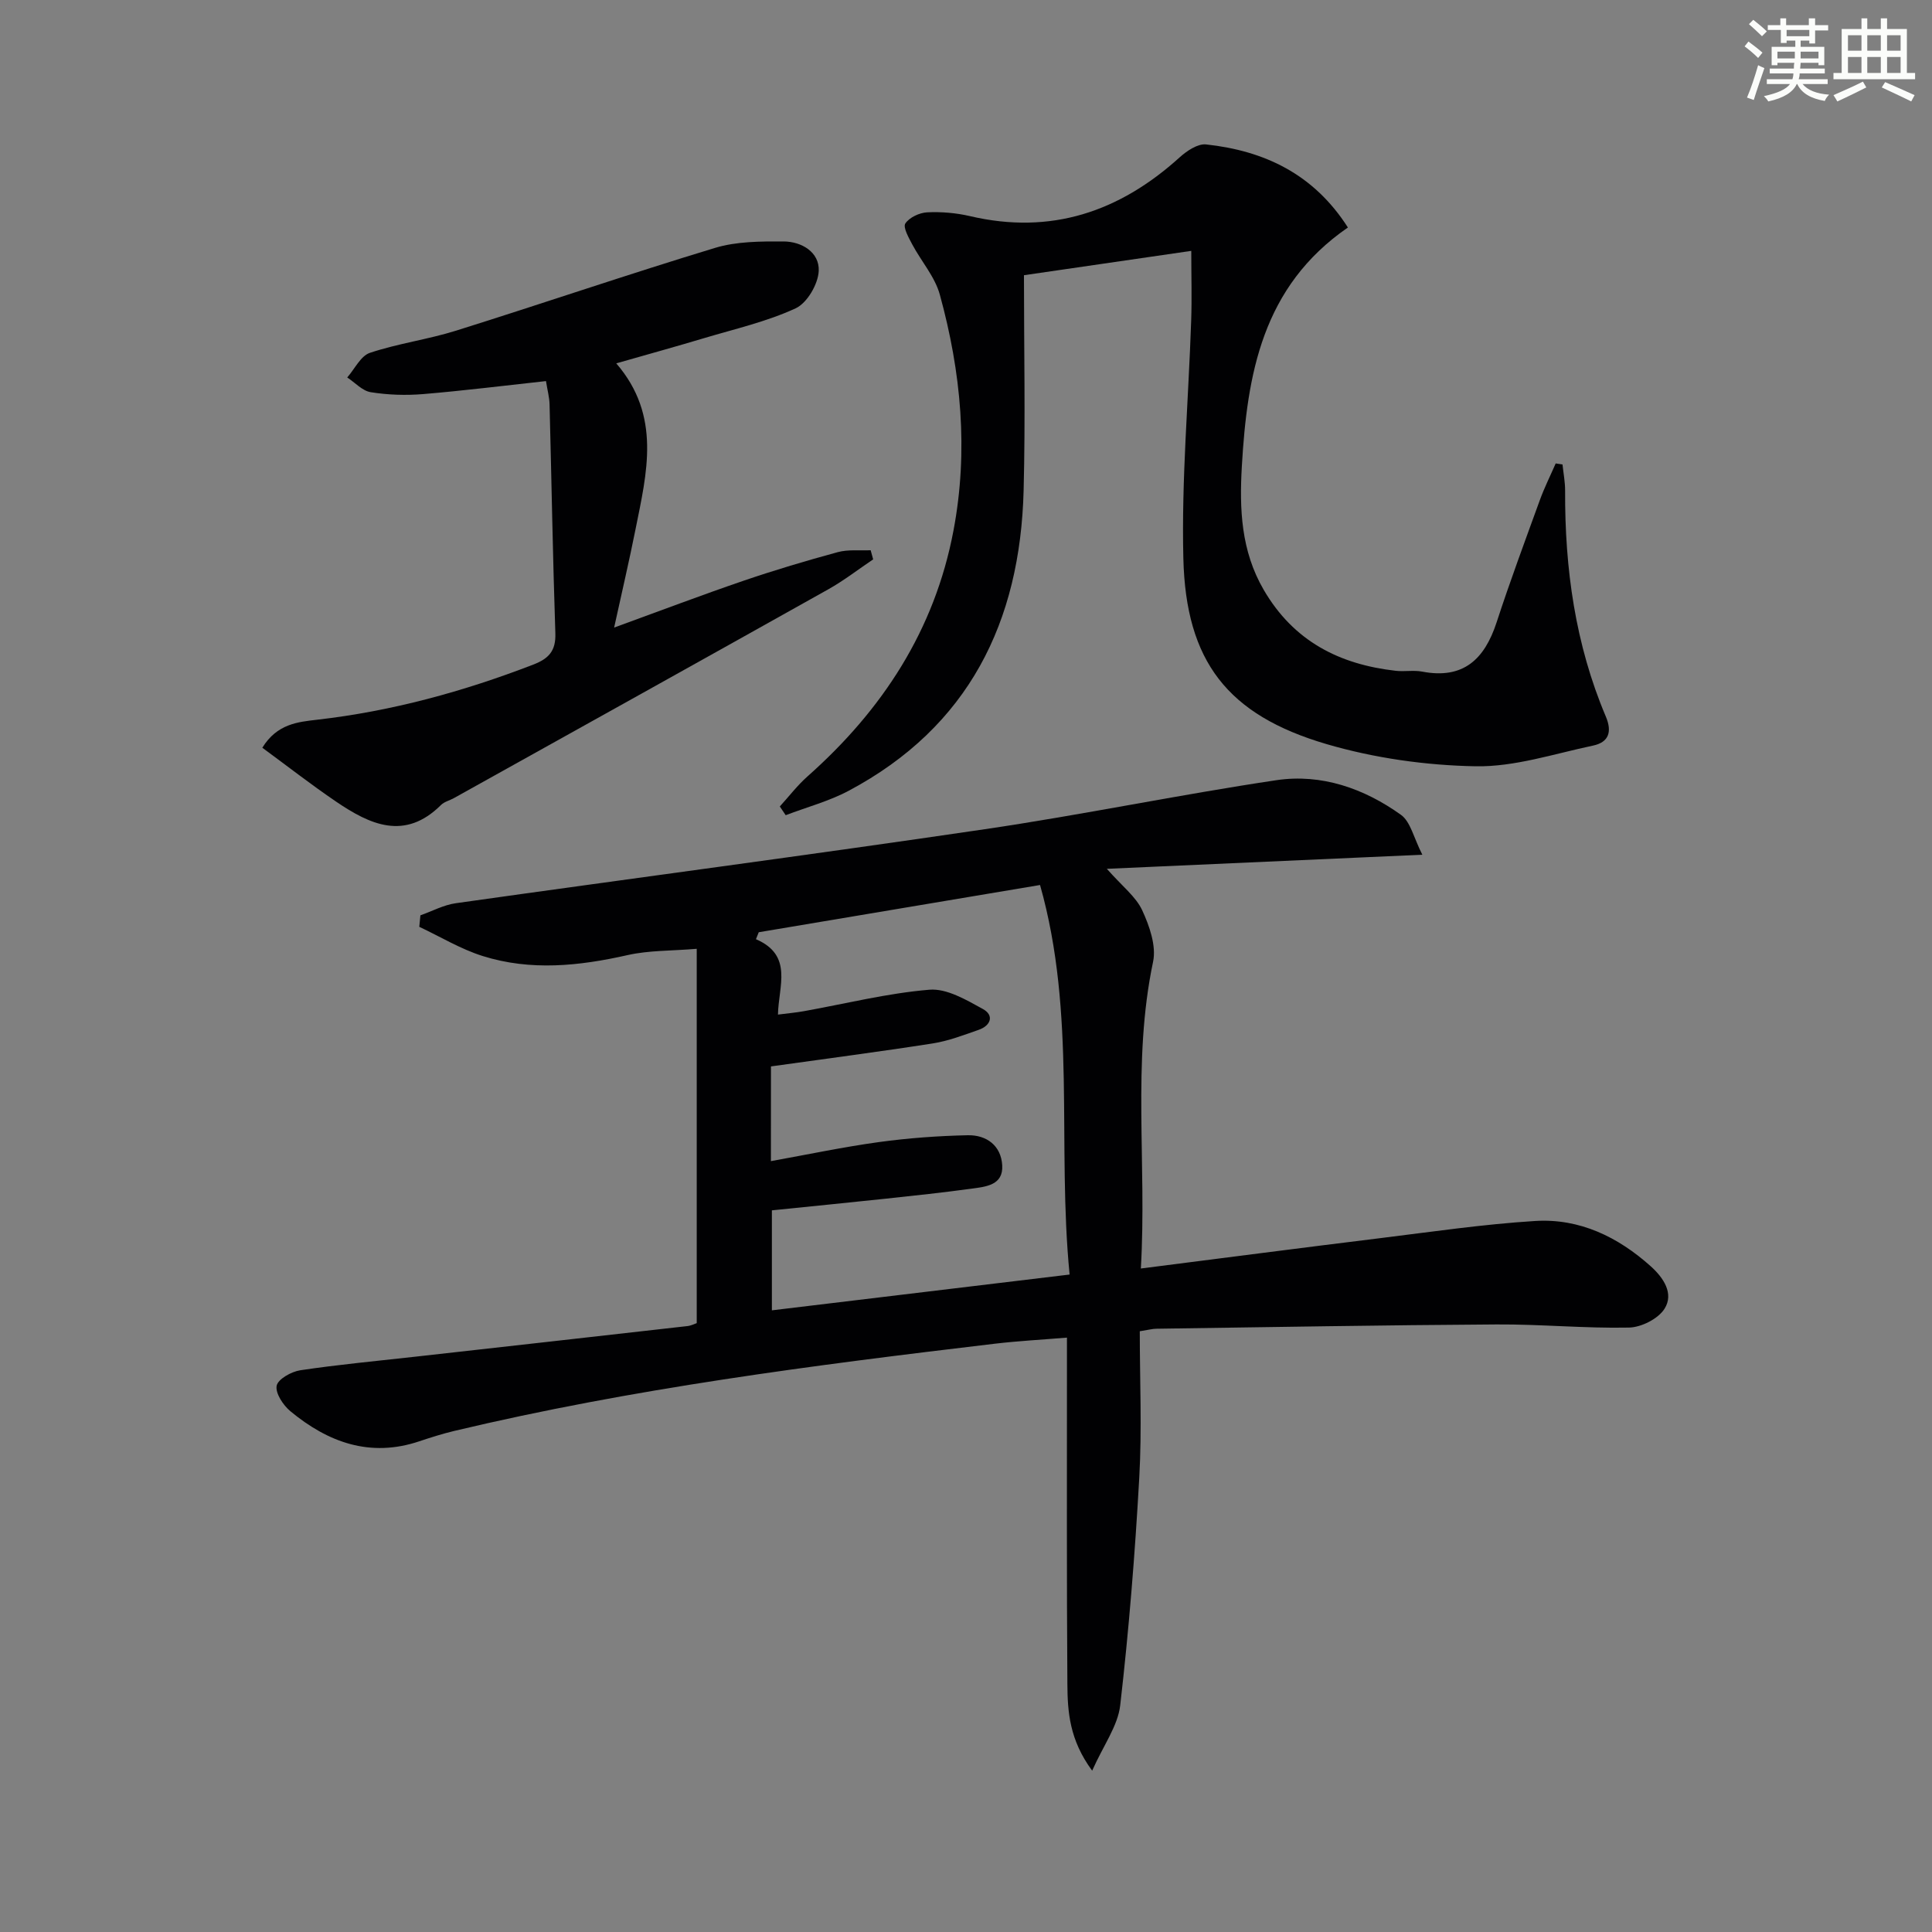
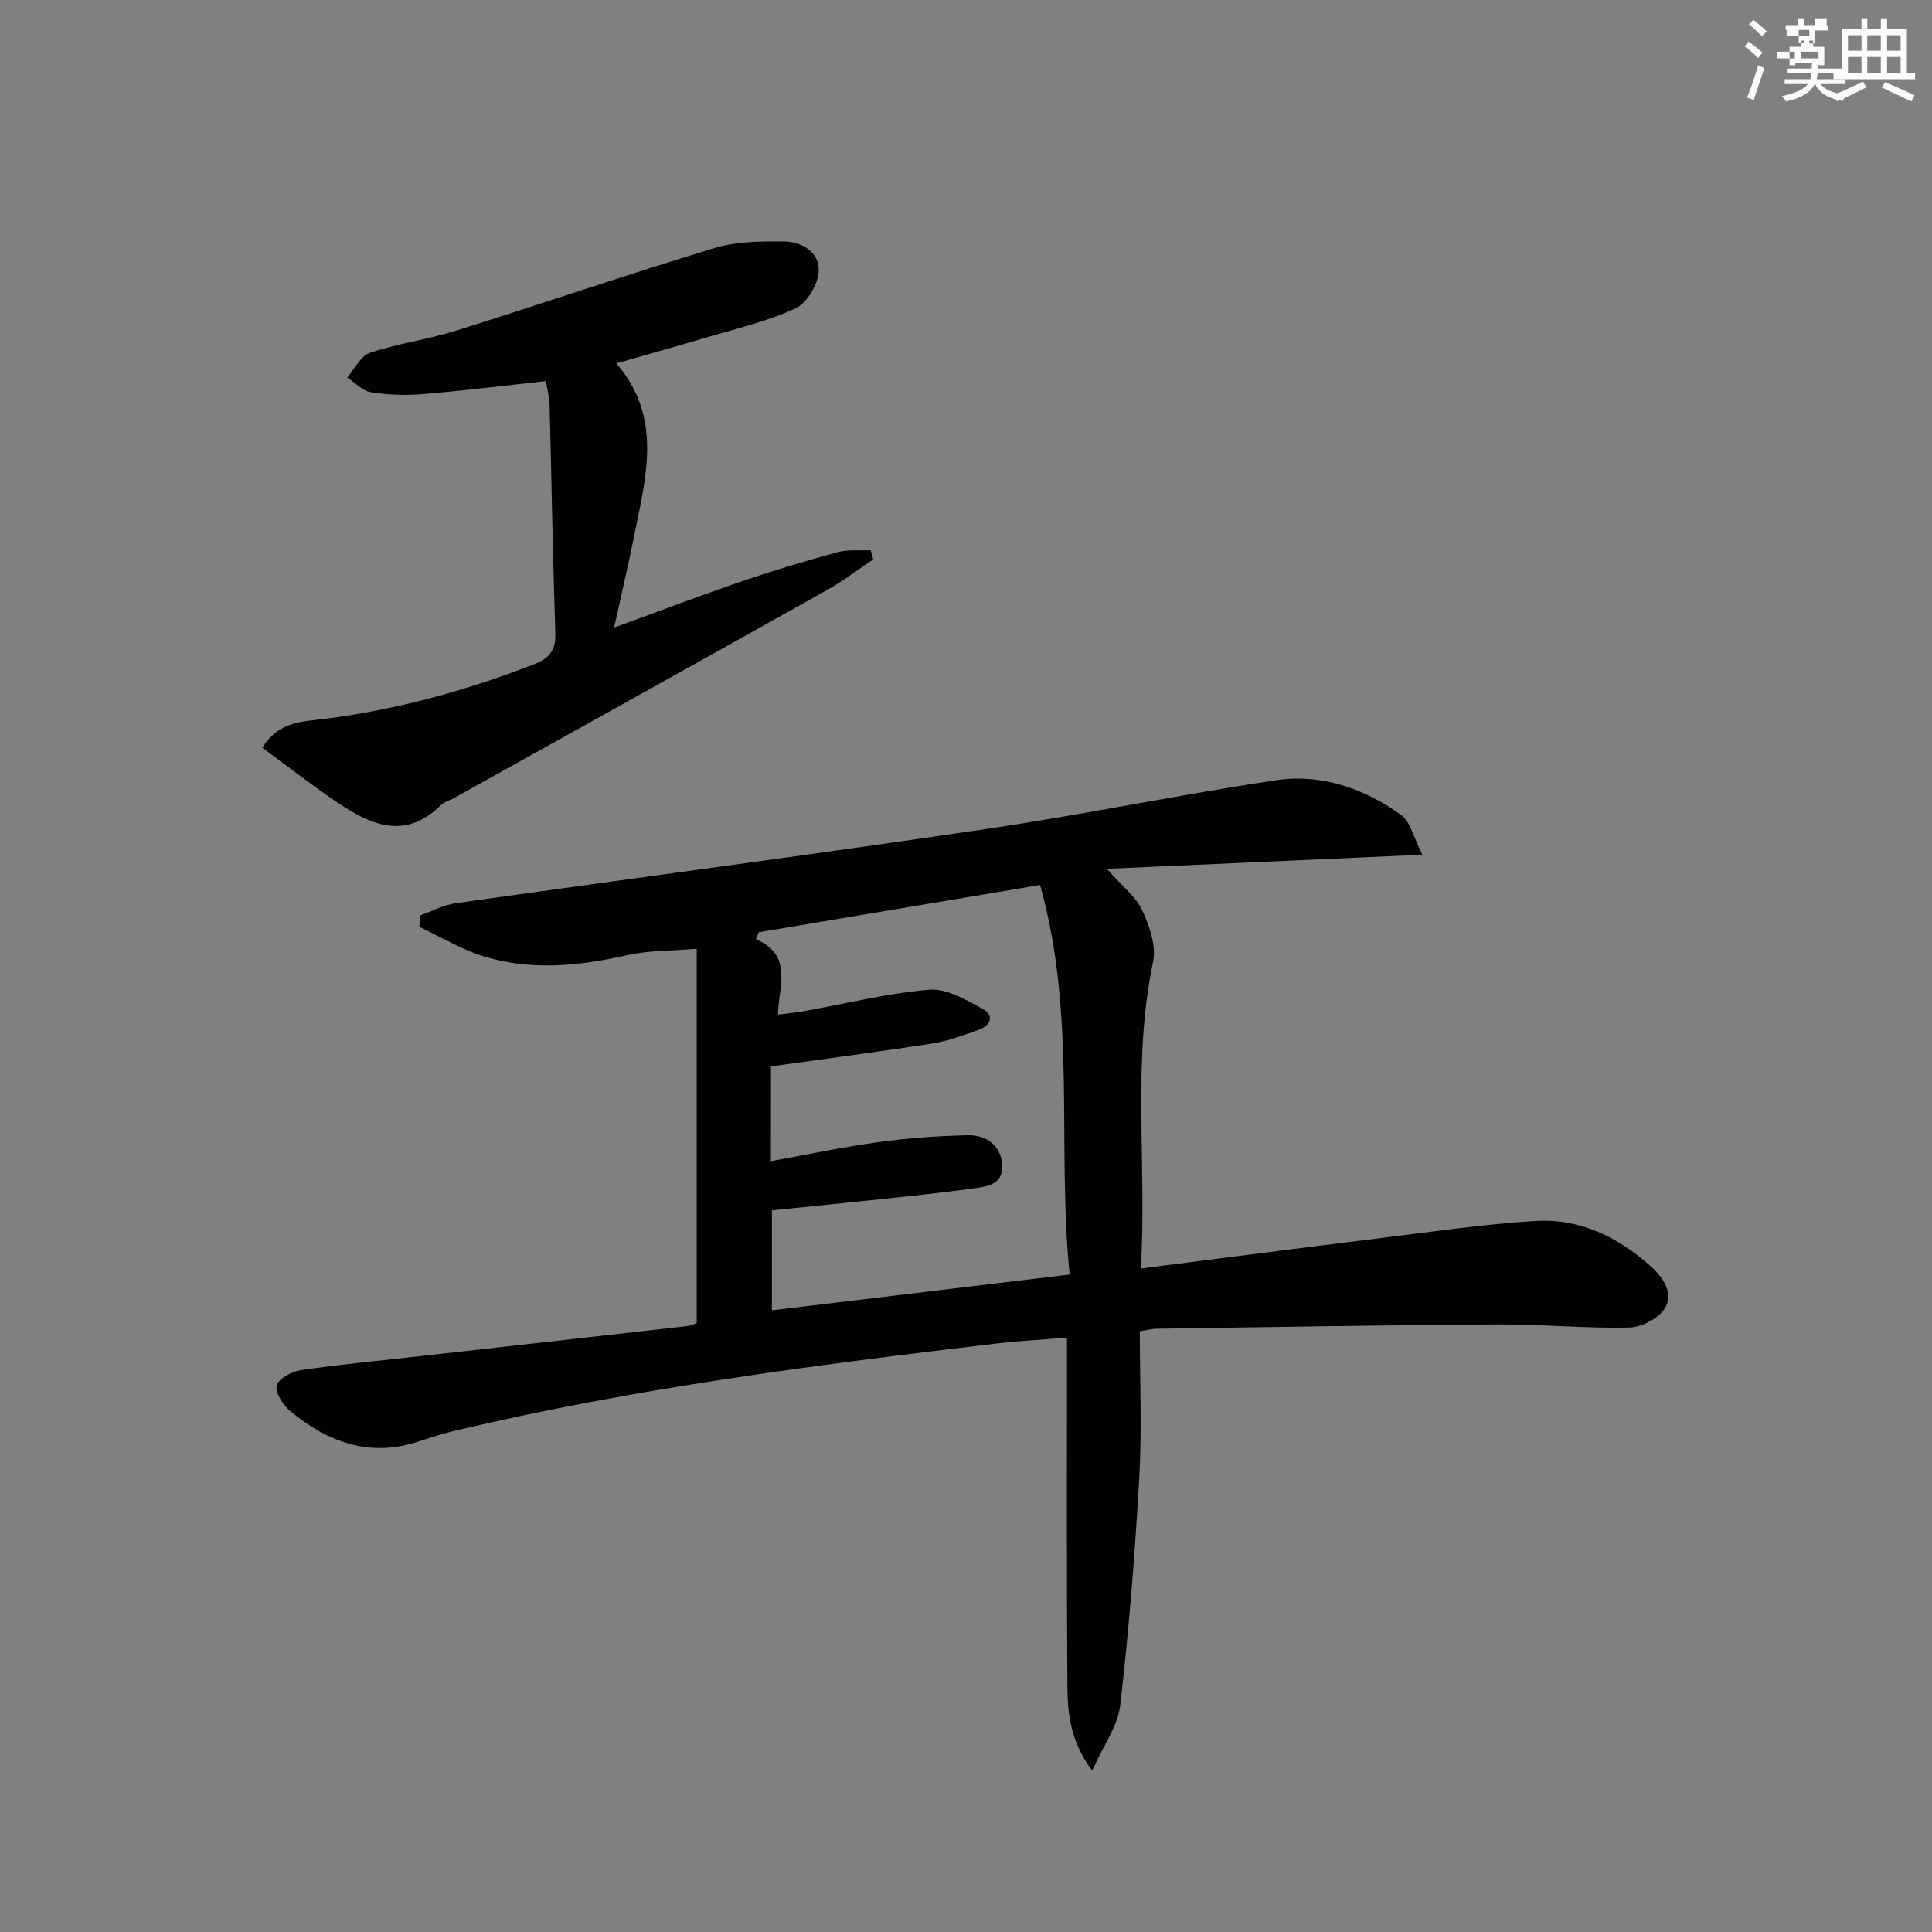
<svg xmlns="http://www.w3.org/2000/svg" enable-background="new 0 0 400 400" viewBox="0 0 400 400">
  <rect x="0" y="0" width="400" height="400" fill="#808080" stroke="none" />
  <g fill="#010103">
    <path d="m236.2 262.63c17.2-2.19 33.32-4.29 49.45-6.27 10.72-1.32 21.43-2.9 32.19-3.57 9.19-.57 17.16 3.3 23.96 9.41 2.62 2.36 4.8 5.62 2.83 8.75-1.31 2.09-4.81 3.86-7.37 3.91-9.13.19-18.29-.71-27.43-.65-23.48.14-46.95.56-70.42.89-.8.01-1.59.23-3.43.52 0 10.15.46 20.29-.11 30.37-.88 15.72-2.14 31.43-3.94 47.06-.49 4.29-3.47 8.28-5.81 13.55-4.71-6.38-5.09-12.2-5.13-17.91-.16-21.83-.08-43.66-.09-65.49 0-1.81 0-3.63 0-6.26-5.2.43-10.08.69-14.93 1.26-37.58 4.46-75.1 9.28-111.97 18.07-2.42.58-4.81 1.34-7.17 2.13-10.2 3.43-18.91.23-26.72-6.23-1.49-1.24-3.13-3.73-2.83-5.27.27-1.37 3.04-2.92 4.88-3.2 7.87-1.18 15.8-1.91 23.71-2.8 18.82-2.11 37.64-4.21 56.46-6.35.79-.09 1.54-.49 1.92-.61 0-25.73 0-51.16 0-77.5-5.27.44-9.91.31-14.3 1.3-10.04 2.27-20.06 3.32-30 .2-4.56-1.43-8.77-4-13.14-6.05.08-.79.15-1.58.23-2.38 2.44-.86 4.82-2.16 7.34-2.51 36.49-5.15 73.04-9.95 109.5-15.32 20.19-2.97 40.2-7.14 60.38-10.15 9.33-1.39 18.17 1.71 25.79 7.17 2 1.43 2.64 4.77 4.43 8.26-22.42 1-43.22 1.93-65.32 2.92 3.21 3.64 6.01 5.76 7.32 8.58 1.51 3.26 2.95 7.39 2.25 10.68-4.38 20.82-1.26 41.77-2.53 63.49zm-76.59-22.23c7.76-1.4 15.05-2.94 22.4-3.95 6.07-.83 12.22-1.28 18.35-1.41 3.89-.08 6.9 2.13 7.14 6.23s-3.36 4.42-6.28 4.82c-5.92.81-11.86 1.45-17.8 2.08-7.86.84-15.73 1.61-23.61 2.42v20.7c20.63-2.48 40.8-4.91 61.64-7.41-2.65-27.08 1.46-53.88-6.12-80.65-19.71 3.31-38.98 6.54-58.24 9.78-.19.48-.39.96-.58 1.44 7.78 3.35 4.66 9.75 4.56 15.61 2.18-.28 3.8-.42 5.39-.71 8.65-1.55 17.25-3.72 25.97-4.44 3.58-.3 7.62 2.1 11.06 3.99 2.39 1.31 1.66 3.44-.87 4.32-3.12 1.09-6.27 2.3-9.5 2.81-11.08 1.73-22.2 3.17-33.5 4.76-.01 6.21-.01 12.5-.01 19.61z" />
-     <path d="m279.07 47.1c-17.77 12.24-20.86 30.45-21.96 49.45-.51 8.83-.18 17.49 4.54 25.59 6.19 10.61 15.62 15.41 27.31 16.74 1.81.21 3.71-.17 5.49.17 8.51 1.63 12.9-2.55 15.4-10.18 2.78-8.52 5.91-16.93 8.97-25.36.94-2.58 2.17-5.04 3.27-7.56.47.07.94.14 1.41.21.19 1.82.55 3.64.54 5.46-.07 16.09 2.1 31.79 8.42 46.71 1.37 3.23.59 5.36-2.65 6.04-8.07 1.7-16.24 4.43-24.32 4.28-10.33-.19-20.93-1.69-30.84-4.59-20.51-6.02-29.14-17.15-29.65-38.47-.4-16.38 1.07-32.81 1.62-49.21.16-4.6.02-9.22.02-14.44-12.08 1.76-23.84 3.47-34.64 5.04 0 15.08.31 29.83-.07 44.56-.7 27.24-11.37 48.95-36.2 62.17-4.09 2.18-8.7 3.4-13.06 5.07-.41-.6-.81-1.2-1.22-1.81 1.9-2.08 3.63-4.36 5.73-6.22 15.52-13.76 26.34-30.29 30.23-50.92 3.12-16.5 1.58-32.81-2.83-48.83-1.02-3.71-3.85-6.9-5.71-10.4-.73-1.38-1.95-3.54-1.43-4.33.84-1.26 2.92-2.23 4.53-2.31 2.94-.14 6 .12 8.87.79 16.73 3.91 30.92-.88 43.39-12.17 1.47-1.33 3.74-2.86 5.46-2.68 12.07 1.31 22.28 6.1 29.38 17.2z" />
    <path d="m180.78 115.81c-3.09 2.08-6.06 4.39-9.29 6.2-25.82 14.47-51.69 28.85-77.55 43.25-.87.48-1.96.73-2.63 1.4-7.5 7.46-14.71 4.07-21.72-.69-5.17-3.51-10.1-7.36-15.28-11.16 3.05-4.96 7.39-5.34 11.36-5.8 15.45-1.77 30.26-5.83 44.73-11.41 3.21-1.24 4.7-2.83 4.58-6.47-.53-15.8-.79-31.62-1.2-47.43-.04-1.46-.44-2.91-.74-4.8-8.66.94-17.02 1.99-25.41 2.69-3.6.3-7.31.18-10.87-.39-1.74-.27-3.25-1.99-4.87-3.05 1.55-1.76 2.78-4.46 4.7-5.1 5.81-1.94 11.98-2.76 17.83-4.59 17.9-5.61 35.65-11.69 53.6-17.13 4.47-1.36 9.47-1.36 14.22-1.34 3.75.02 7.43 2.23 7.27 6.09-.12 2.74-2.41 6.67-4.79 7.76-5.96 2.75-12.51 4.25-18.85 6.14-5.87 1.76-11.77 3.39-18.28 5.25 9.39 10.88 6.32 22.69 3.98 34.39-1.29 6.47-2.8 12.91-4.42 20.31 9.51-3.46 18.09-6.72 26.78-9.69 6.44-2.2 12.98-4.15 19.54-5.93 2.14-.58 4.52-.28 6.79-.39.18.65.35 1.27.52 1.89z" />
  </g>
-   <path d="m361.2 9.6.8-1c.9.7 1.9 1.4 2.9 2.3l-.9 1.1c-1-1-2-1.8-2.8-2.4zm.5 10.6c.9-2.1 1.6-4.3 2.3-6.7.4.2.8.4 1.3.6-.7 2.1-1.5 4.3-2.2 6.6zm.4-15.2.9-.9c1 .8 2 1.6 2.8 2.4l-1 1c-.9-.9-1.8-1.7-2.7-2.5zm12.5-1.2h1.2v1.4h2.7v1.1h-2.7v2.7h-1.2v-.6h-1.8v1.3h4.9v3.8h-1.2v-.5h-3.7c0 .4-.1.9-.1 1.2h5.1v1h-5.2c0 .5-.1.9-.2 1.2h6v1h-5.2c1.1 1.3 2.9 2 5.5 2.2-.4.4-.7.8-.9 1.3-2.9-.5-4.8-1.6-5.7-3.5h-.1c-.8 1.7-2.7 2.9-5.9 3.6-.2-.4-.6-.8-.9-1.1 2.8-.6 4.6-1.4 5.4-2.5h-4.8v-1h5.3c.1-.3.2-.7.2-1.2h-4.9v-1h5c0-.4 0-.8.1-1.2h-3.5v.5h-1.2v-3.8h4.9v-1.3h-1.8v.5h-1.2v-2.7h-2.7v-1h2.6v-1.4h1.2v1.4h4.7v-1.4zm-6.6 8.3h3.6c0-.4 0-.9 0-1.4h-3.6zm1.9-4.6h4.7v-1.3h-4.7zm6.6 3.2h-3.7v1.4h3.7z" fill="#fbfcfa" />
+   <path d="m361.2 9.6.8-1c.9.7 1.9 1.4 2.9 2.3l-.9 1.1c-1-1-2-1.8-2.8-2.4zm.5 10.6c.9-2.1 1.6-4.3 2.3-6.7.4.2.8.4 1.3.6-.7 2.1-1.5 4.3-2.2 6.6zm.4-15.2.9-.9c1 .8 2 1.6 2.8 2.4l-1 1c-.9-.9-1.8-1.7-2.7-2.5zm12.5-1.2h1.2v1.4h2.7v1.1h-2.7v2.7h-1.2v-.6h-1.8v1.3h4.9v3.8h-1.2v-.5c0 .4-.1.9-.1 1.2h5.1v1h-5.2c0 .5-.1.9-.2 1.2h6v1h-5.2c1.1 1.3 2.9 2 5.5 2.2-.4.4-.7.8-.9 1.3-2.9-.5-4.8-1.6-5.7-3.5h-.1c-.8 1.7-2.7 2.9-5.9 3.6-.2-.4-.6-.8-.9-1.1 2.8-.6 4.6-1.4 5.4-2.5h-4.8v-1h5.3c.1-.3.2-.7.2-1.2h-4.9v-1h5c0-.4 0-.8.1-1.2h-3.5v.5h-1.2v-3.8h4.9v-1.3h-1.8v.5h-1.2v-2.7h-2.7v-1h2.6v-1.4h1.2v1.4h4.7v-1.4zm-6.6 8.3h3.6c0-.4 0-.9 0-1.4h-3.6zm1.9-4.6h4.7v-1.3h-4.7zm6.6 3.2h-3.7v1.4h3.7z" fill="#fbfcfa" />
  <path d="m385.3 3.8h1.3v2.2h2.8v-2.2h1.3v2.2h4.1v9.1h1.7v1.3h-16.9v-1.3h1.7v-9.1h4.1v-2.2zm.4 13.1.7 1.2c-1.8.9-3.8 1.9-6 2.9-.2-.4-.5-.8-.8-1.3 2.3-1 4.3-1.9 6.1-2.8zm-3.1-6.4h2.8v-3.2h-2.8zm0 4.6h2.8v-3.3h-2.8zm4-4.6h2.8v-3.2h-2.8zm0 4.6h2.8v-3.3h-2.8zm3.7 1.9c2.1.9 4.1 1.8 6.1 2.7l-.7 1.3c-2.2-1.1-4.2-2-6.1-2.9zm3.2-9.7h-2.8v3.2h2.8zm-2.8 7.8h2.8v-3.3h-2.8z" fill="#fbfcfa" />
</svg>